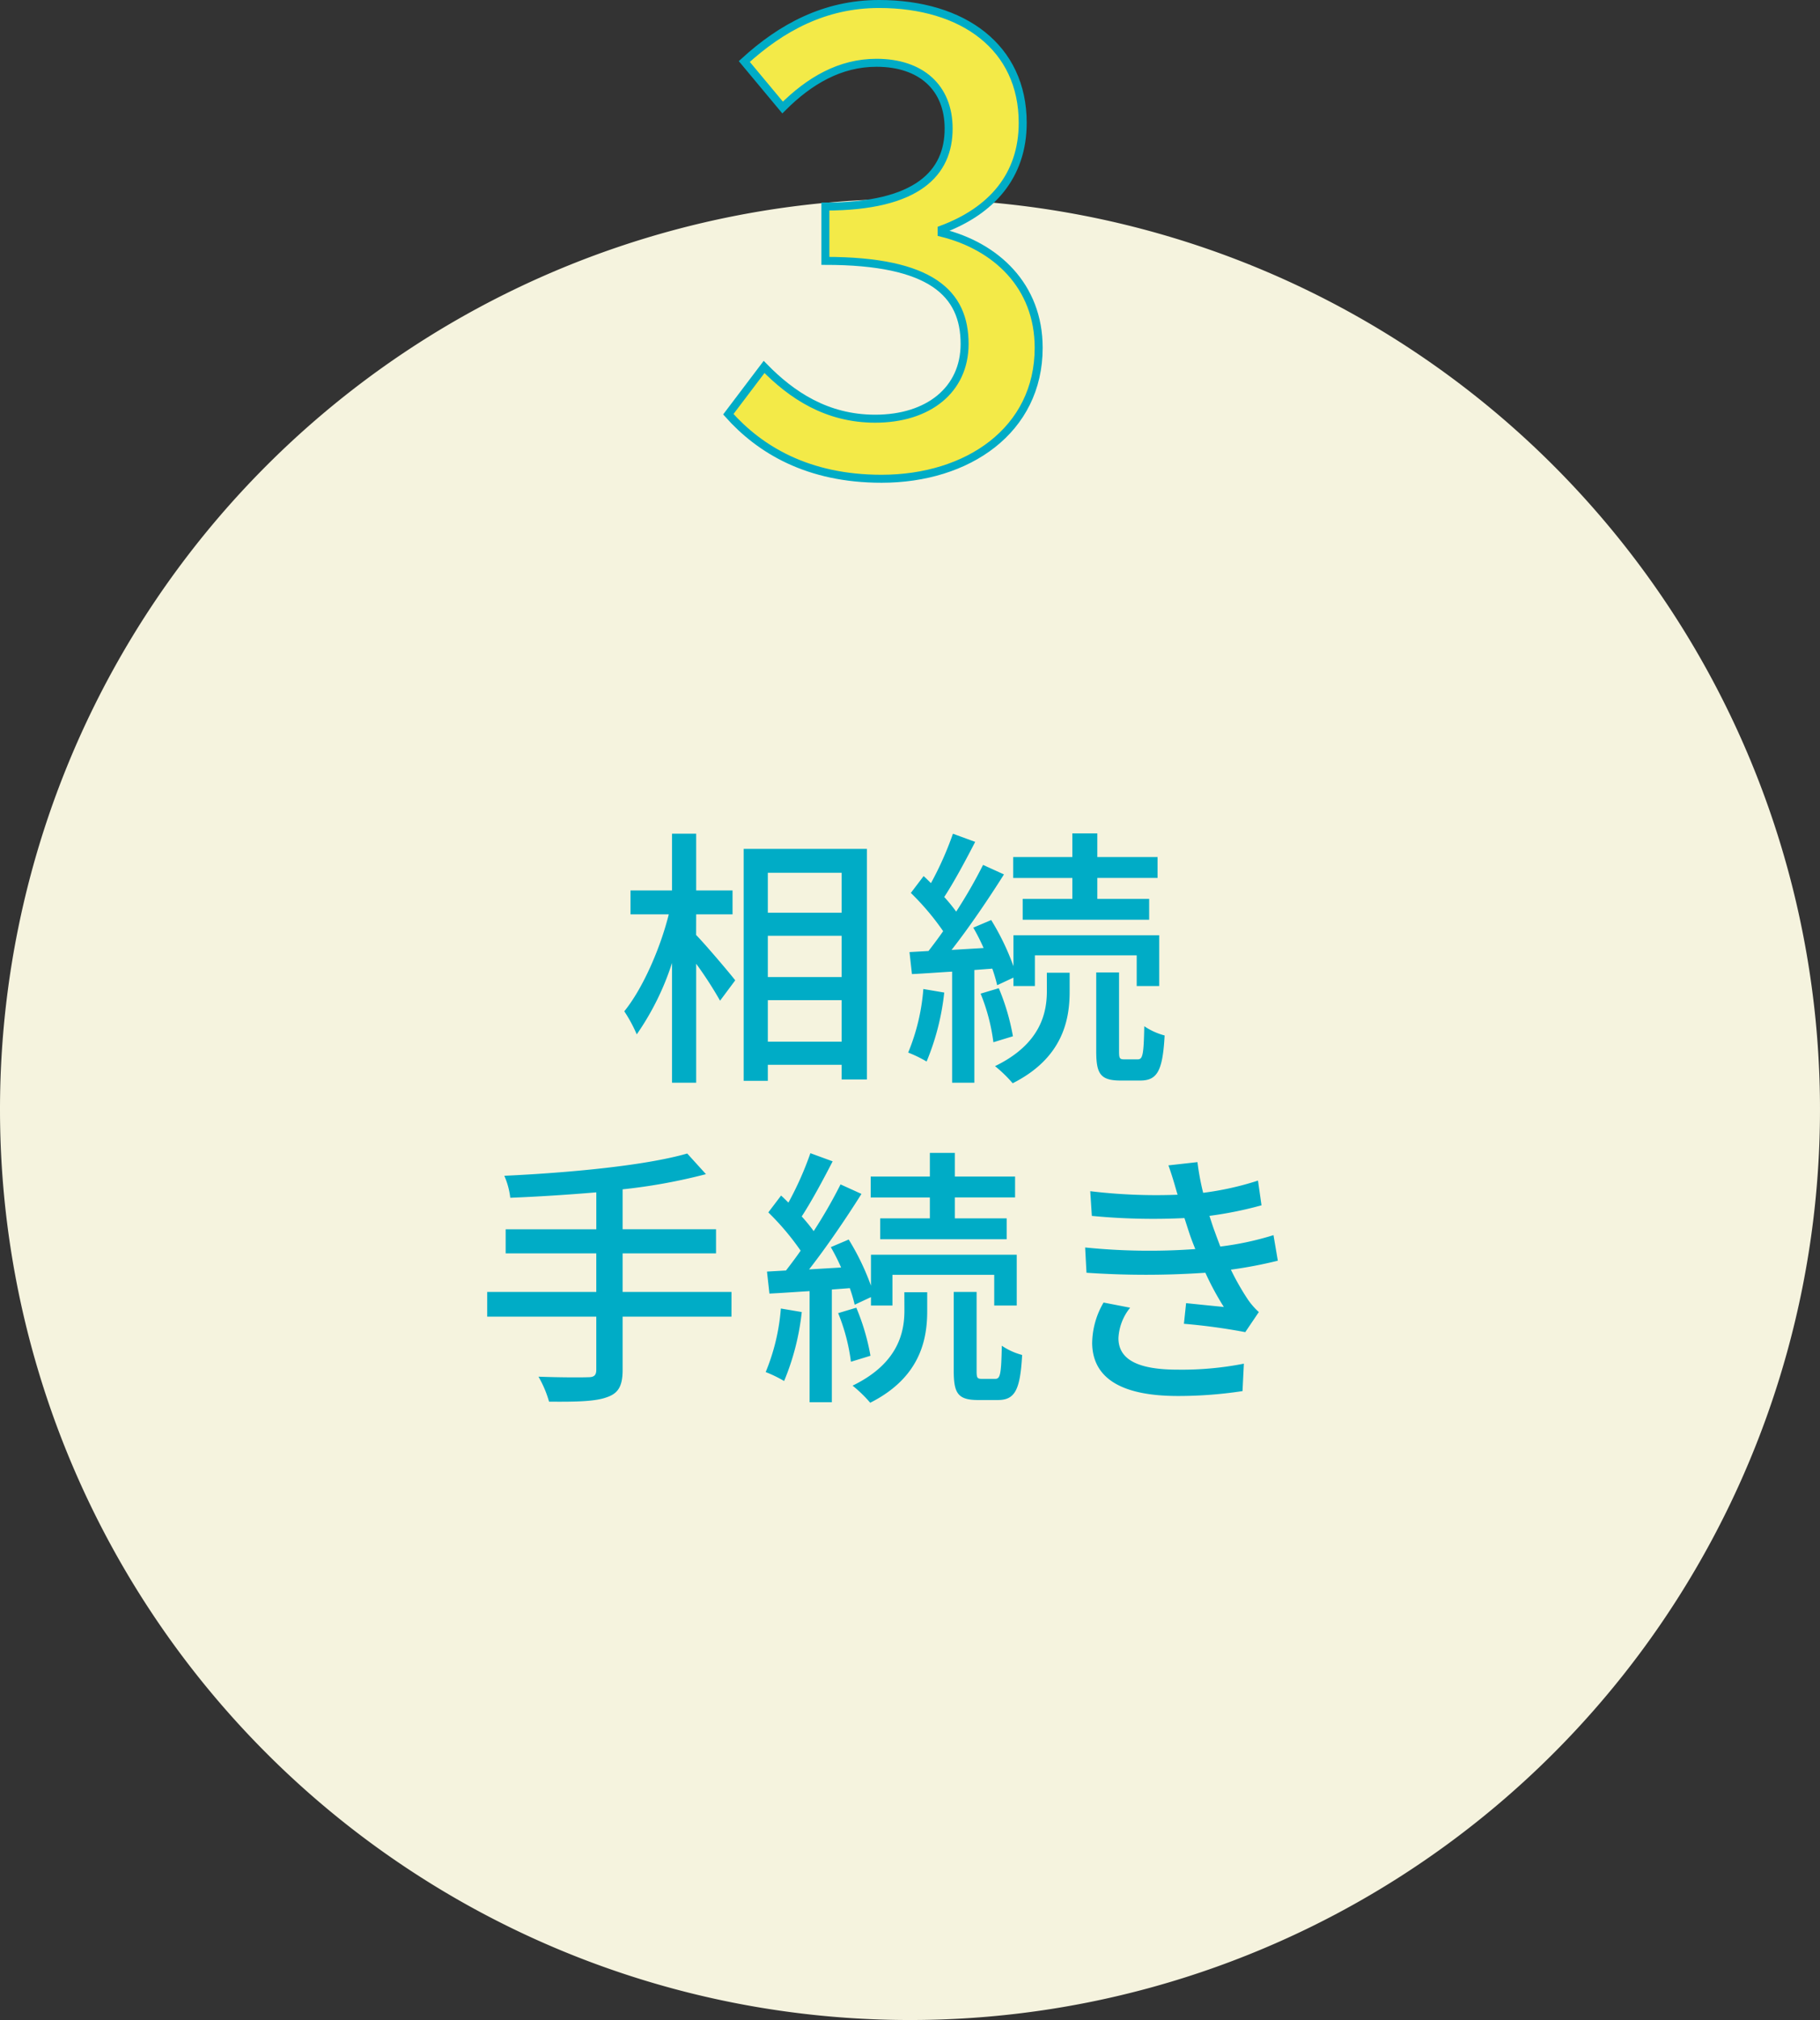
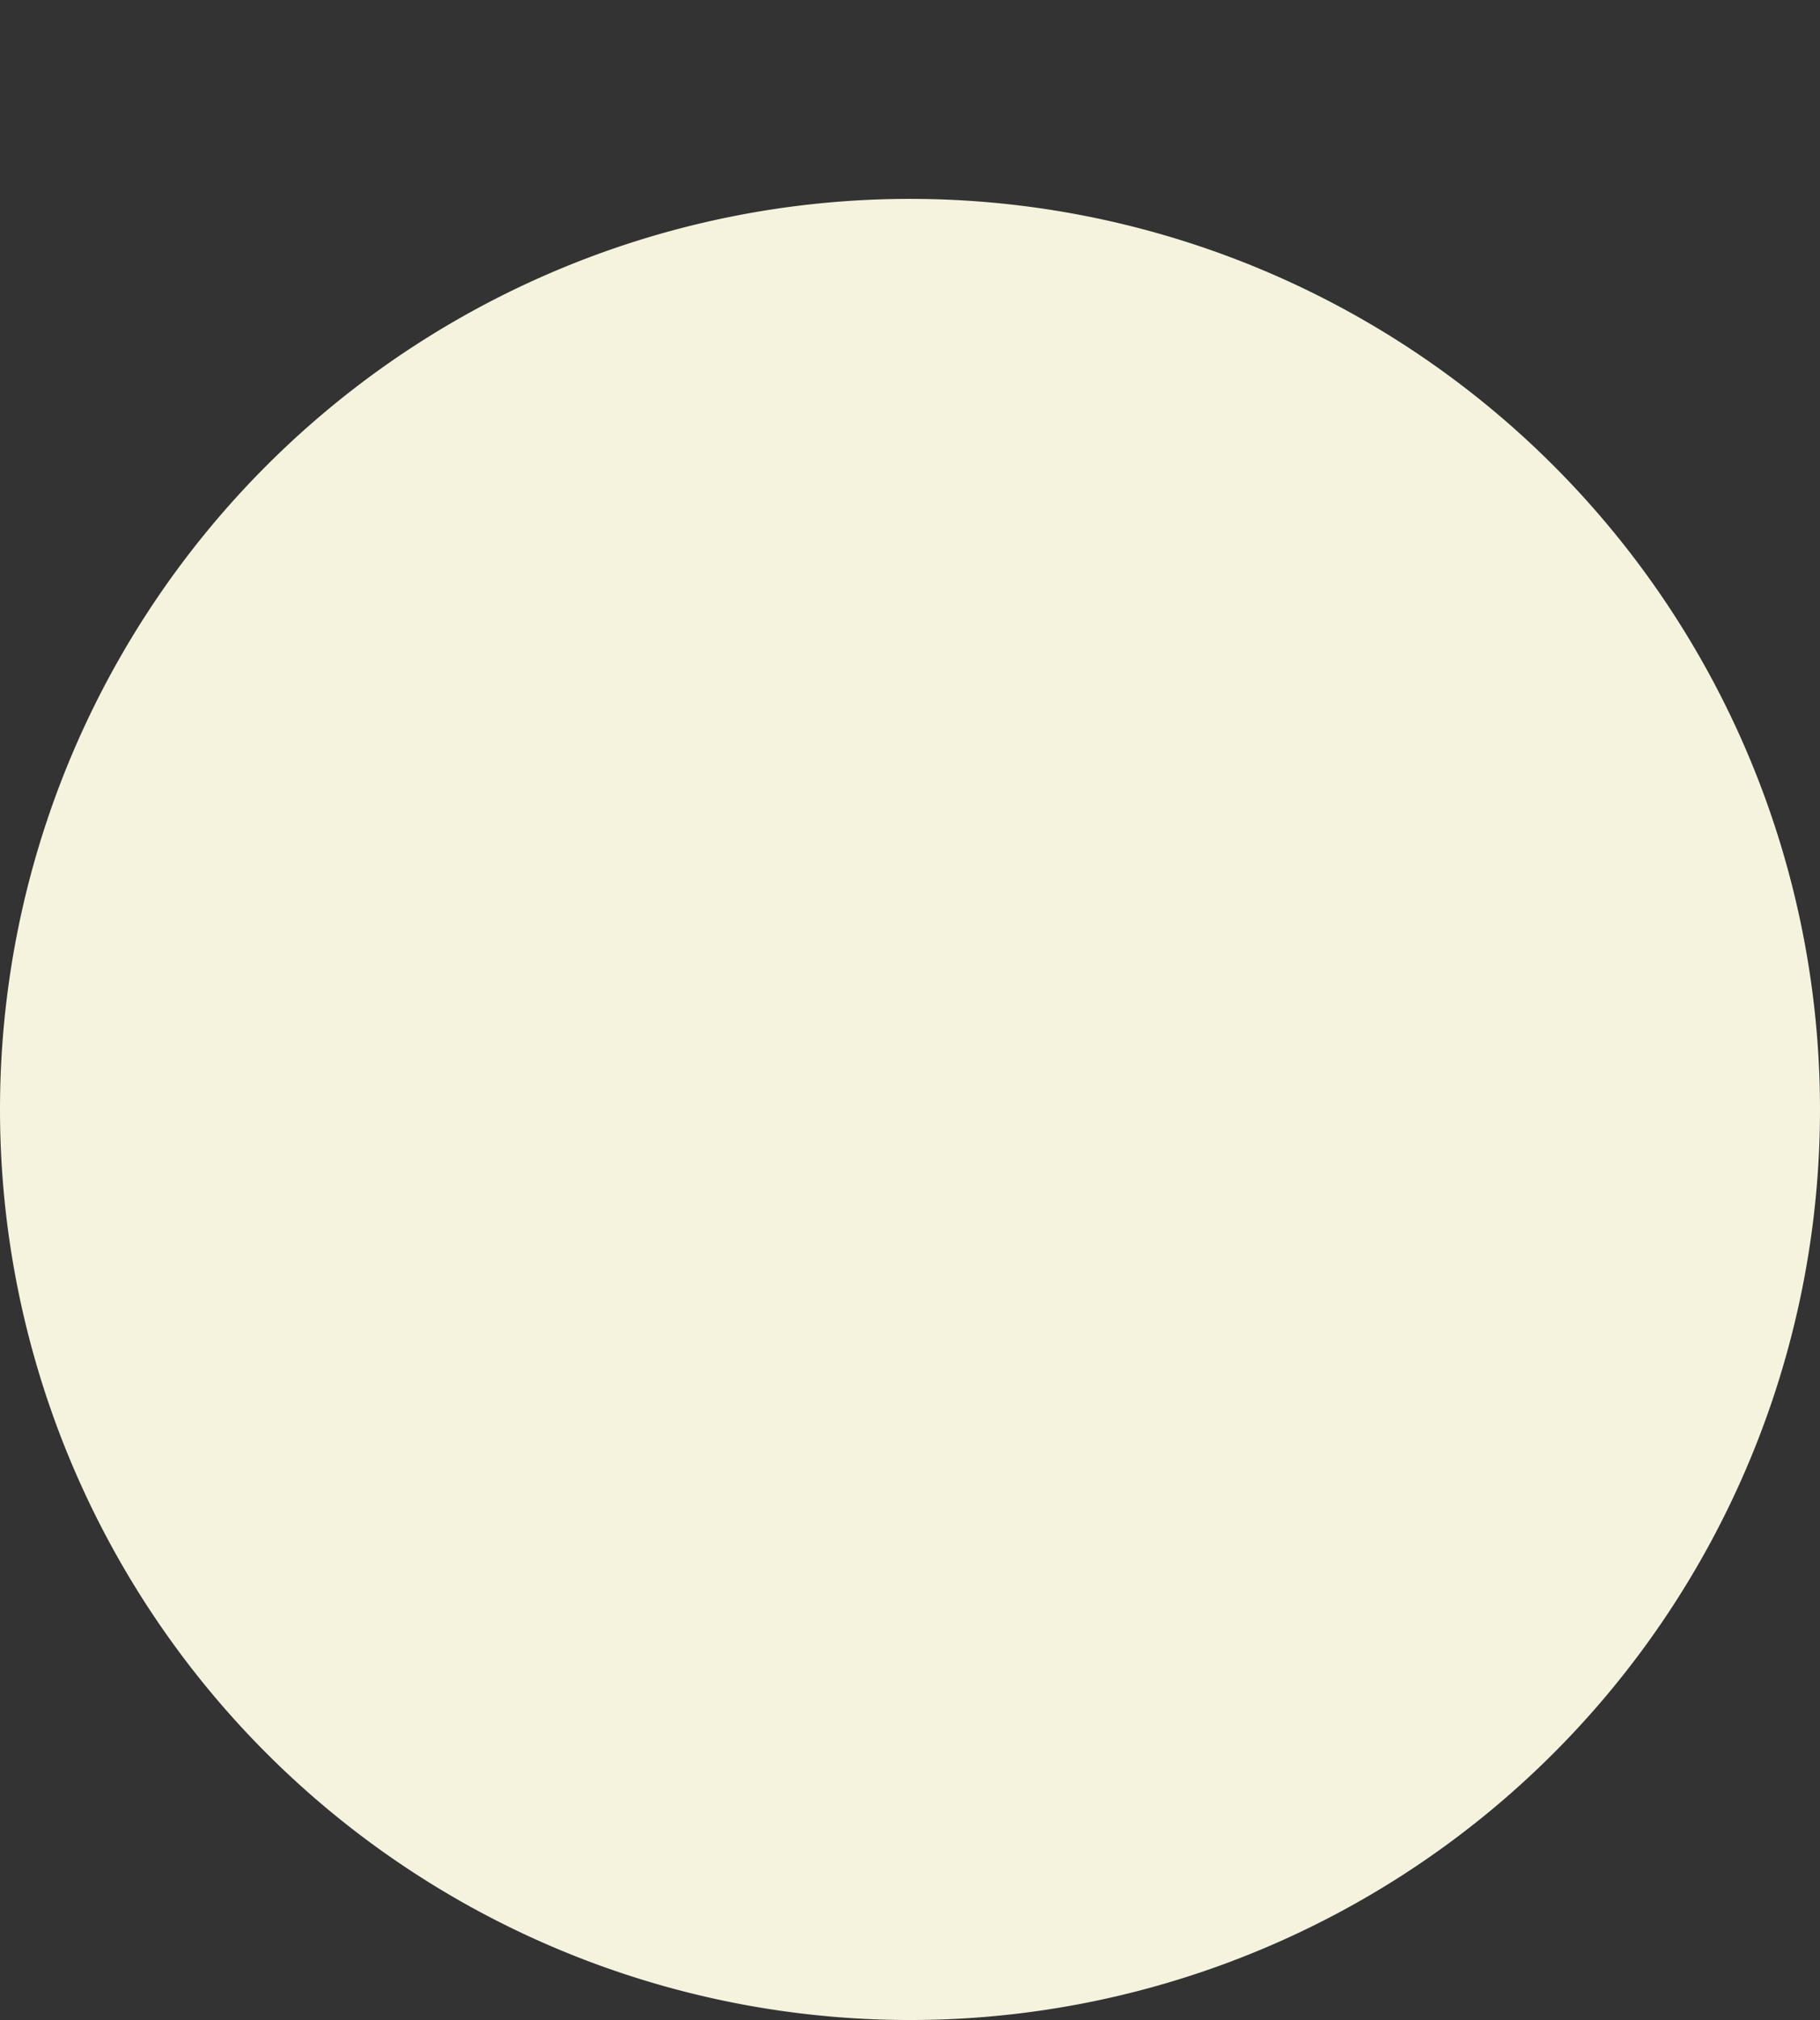
<svg xmlns="http://www.w3.org/2000/svg" width="228" height="252.9" viewBox="0 0 228 252.9">
  <rect x="0" y="0" width="228" height="252.9" fill="#333333" stroke="none" />
  <g transform="translate(-1111 -962.1)">
-     <path d="M114,0A114,114,0,1,1,0,114,114,114,0,0,1,114,0Z" transform="translate(1111 987)" fill="#f5f3de" />
-     <path d="M21.44,1.04c10.8,0,19.68-6.08,19.68-16.4,0-7.76-5.36-12.72-12.16-14.4v-.4c6.24-2.32,10.16-6.72,10.16-13.36,0-9.44-7.44-14.88-18-14.88-6.8,0-12.24,2.96-16.88,7.2l4.8,5.76c3.36-3.36,7.2-5.6,11.76-5.6,5.6,0,9.04,3.12,9.04,8.24,0,5.52-3.84,9.76-15.44,9.76v6.8c13.28,0,17.44,4.08,17.44,10.4,0,5.76-4.56,9.36-11.2,9.36-6.08,0-10.48-2.96-13.92-6.48L2.24-7.04C6.16-2.64,12.16,1.04,21.44,1.04Z" transform="translate(1200 1021)" fill="#f3ea48" stroke="#00acc6" stroke-width="1" />
-     <path d="M-24.786-18.428h4.556V-21.42h-4.556v-7.106h-3.026v7.106h-5.2v2.992h4.794c-1.088,4.352-3.3,9.35-5.576,12.138A17.981,17.981,0,0,1-32.232-3.4a33.692,33.692,0,0,0,4.42-8.942V2.652h3.026V-12.24a48.1,48.1,0,0,1,2.992,4.624l1.9-2.55c-.68-.884-3.706-4.454-4.9-5.678ZM-15.81-2.482v-5.2h9.248v5.2ZM-6.562-23.63v5H-15.81v-5Zm-9.248,7.888h9.248v5.168H-15.81Zm-3.026-10.88V2.414h3.026V.408h9.248V2.244H-3.4V-26.622Zm41.174,6.256H16.116v2.618H31.96v-2.618H25.466v-2.618h7.548V-25.6H25.466V-28.56H22.338V-25.6H14.926v2.618h7.412ZM3.672-9.078a26.029,26.029,0,0,1-1.9,7.956A16.174,16.174,0,0,1,4.08,0,31.005,31.005,0,0,0,6.29-8.636Zm8.636-2.55a18.856,18.856,0,0,1,.612,2.074l2.04-.952v1.054h2.686v-3.842H30.4v3.842h2.822V-15.81H14.96v3.876a30.933,30.933,0,0,0-2.788-5.78l-2.244.952a25.528,25.528,0,0,1,1.292,2.55l-4.012.238c2.21-2.822,4.658-6.426,6.562-9.452l-2.618-1.19a61.235,61.235,0,0,1-3.366,5.848A21.008,21.008,0,0,0,6.29-20.6c1.224-1.87,2.686-4.59,3.876-6.9l-2.788-1.02a40.694,40.694,0,0,1-2.754,6.188c-.306-.306-.612-.612-.918-.884l-1.6,2.108A32.56,32.56,0,0,1,6.154-16.32c-.612.884-1.258,1.734-1.836,2.482l-2.38.136.306,2.754c1.5-.068,3.2-.2,5.032-.306V2.652h2.788v-14.11ZM10.846-8.5a24.153,24.153,0,0,1,1.6,6.086l2.448-.748A28.008,28.008,0,0,0,13.124-9.18Zm8.3-.34c0,2.618-.68,6.6-6.494,9.418a16.628,16.628,0,0,1,2.21,2.142C21.216-.476,22-5.338,22-8.772v-2.346H19.142Zm9.69,8.568c-.578,0-.646-.136-.646-1.02v-9.86H25.33v9.86c0,2.822.51,3.672,3.06,3.672h2.448c2.108,0,2.822-1.156,3.06-5.644a8.277,8.277,0,0,1-2.55-1.156c-.068,3.6-.2,4.148-.816,4.148Zm-49.2,29.12H-34V24.02h11.7V20.994H-34V16a70.3,70.3,0,0,0,10.438-1.9l-2.346-2.584c-5.3,1.53-14.892,2.414-22.916,2.788a9.44,9.44,0,0,1,.748,2.754c3.434-.136,7.14-.374,10.778-.68v4.624H-48.654V24.02H-37.3v4.828H-50.966v3.094H-37.3v6.63c0,.714-.272.952-1.02.952-.782.034-3.5.034-6.222-.068a13.7,13.7,0,0,1,1.326,3.128c3.5.034,5.814-.034,7.208-.544C-34.578,41.564-34,40.68-34,38.606V31.942h13.634ZM4.488,19.634H-1.734v2.618H14.11V19.634H7.616V17.016h7.548V14.4H7.616V11.44H4.488V14.4H-2.924v2.618H4.488ZM-14.178,30.922a26.029,26.029,0,0,1-1.9,7.956A16.174,16.174,0,0,1-13.77,40a31.005,31.005,0,0,0,2.21-8.636Zm8.636-2.55a18.856,18.856,0,0,1,.612,2.074l2.04-.952v1.054H-.2V26.706h12.75v3.842h2.822V24.19H-2.89v3.876a30.933,30.933,0,0,0-2.788-5.78l-2.244.952a25.528,25.528,0,0,1,1.292,2.55l-4.012.238C-8.432,23.2-5.984,19.6-4.08,16.574L-6.7,15.384a61.235,61.235,0,0,1-3.366,5.848,21.009,21.009,0,0,0-1.5-1.836c1.224-1.87,2.686-4.59,3.876-6.9l-2.788-1.02a40.694,40.694,0,0,1-2.754,6.188c-.306-.306-.612-.612-.918-.884l-1.6,2.108A32.56,32.56,0,0,1-11.7,23.68c-.612.884-1.258,1.734-1.836,2.482l-2.38.136.306,2.754c1.5-.068,3.2-.2,5.032-.306V42.652h2.788V28.542ZM-7,31.5a24.153,24.153,0,0,1,1.6,6.086l2.448-.748A28.008,28.008,0,0,0-4.726,30.82Zm8.3-.34c0,2.618-.68,6.6-6.494,9.418a16.628,16.628,0,0,1,2.21,2.142c6.358-3.2,7.14-8.058,7.14-11.492V28.882H1.292Zm9.69,8.568c-.578,0-.646-.136-.646-1.02v-9.86H7.48v9.86c0,2.822.51,3.672,3.06,3.672h2.448c2.108,0,2.822-1.156,3.06-5.644A8.277,8.277,0,0,1,13.5,35.58c-.068,3.6-.2,4.148-.816,4.148ZM35.428,16.37l.1.306a69.19,69.19,0,0,1-10.948-.442l.2,3.094A80.587,80.587,0,0,0,36.38,19.6c.238.714.476,1.5.782,2.38.17.476.374.986.578,1.5a79.452,79.452,0,0,1-13.8-.2l.17,3.162a108.533,108.533,0,0,0,14.892,0,35.053,35.053,0,0,0,2.312,4.284c-1.054-.1-3.094-.306-4.726-.476l-.272,2.584A75.069,75.069,0,0,1,44,33.88l1.7-2.516a8.873,8.873,0,0,1-1.394-1.6,31.991,31.991,0,0,1-2.108-3.706,55.372,55.372,0,0,0,5.882-1.122l-.544-3.2a37.435,37.435,0,0,1-6.664,1.428c-.238-.646-.476-1.258-.68-1.836-.238-.612-.442-1.292-.68-2.006A47.022,47.022,0,0,0,46.036,18l-.442-3.094a37.366,37.366,0,0,1-6.868,1.53,31.657,31.657,0,0,1-.714-3.842L34.374,13C34.782,14.126,35.122,15.282,35.428,16.37ZM29.58,30.82l-3.332-.646a10.285,10.285,0,0,0-1.428,5.1c.068,4.59,4.012,6.6,10.744,6.6a53.679,53.679,0,0,0,8.092-.612l.17-3.434a40.164,40.164,0,0,1-8.3.748c-4.964,0-7.412-1.258-7.412-3.944A6.528,6.528,0,0,1,29.58,30.82Z" transform="translate(1223 1095)" fill="#00acc6" />
+     <path d="M114,0A114,114,0,1,1,0,114,114,114,0,0,1,114,0" transform="translate(1111 987)" fill="#f5f3de" />
  </g>
</svg>